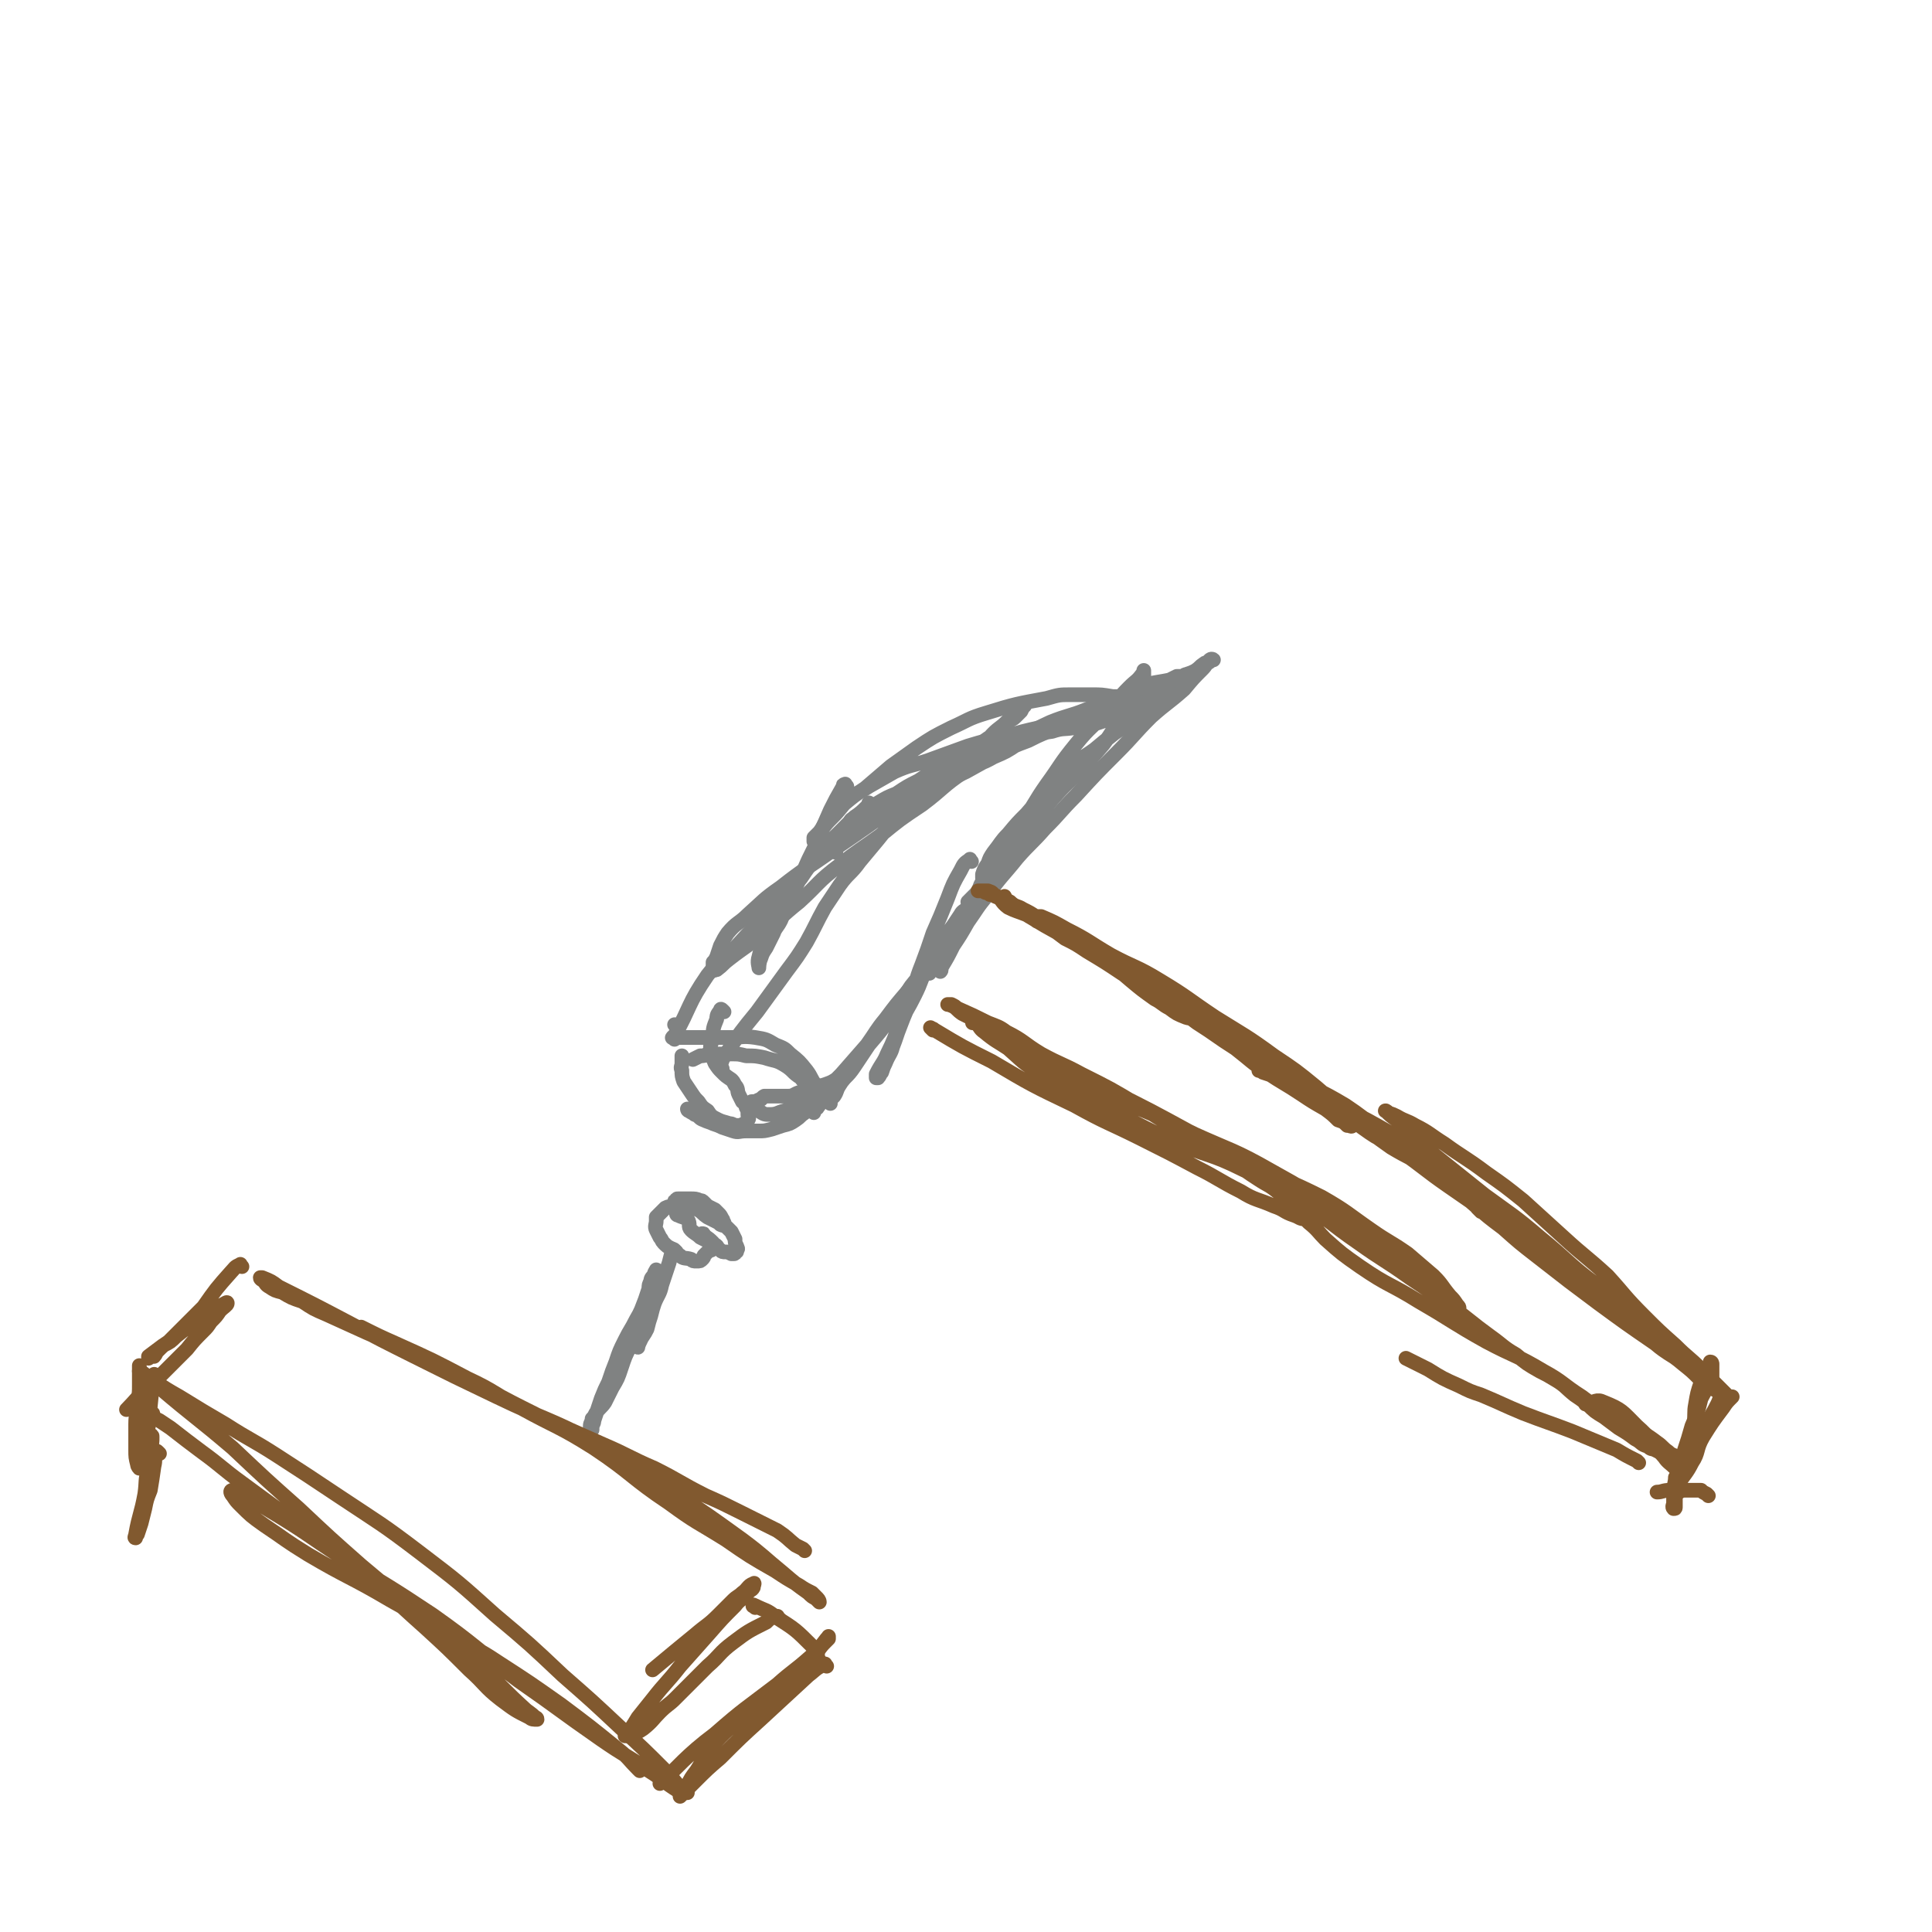
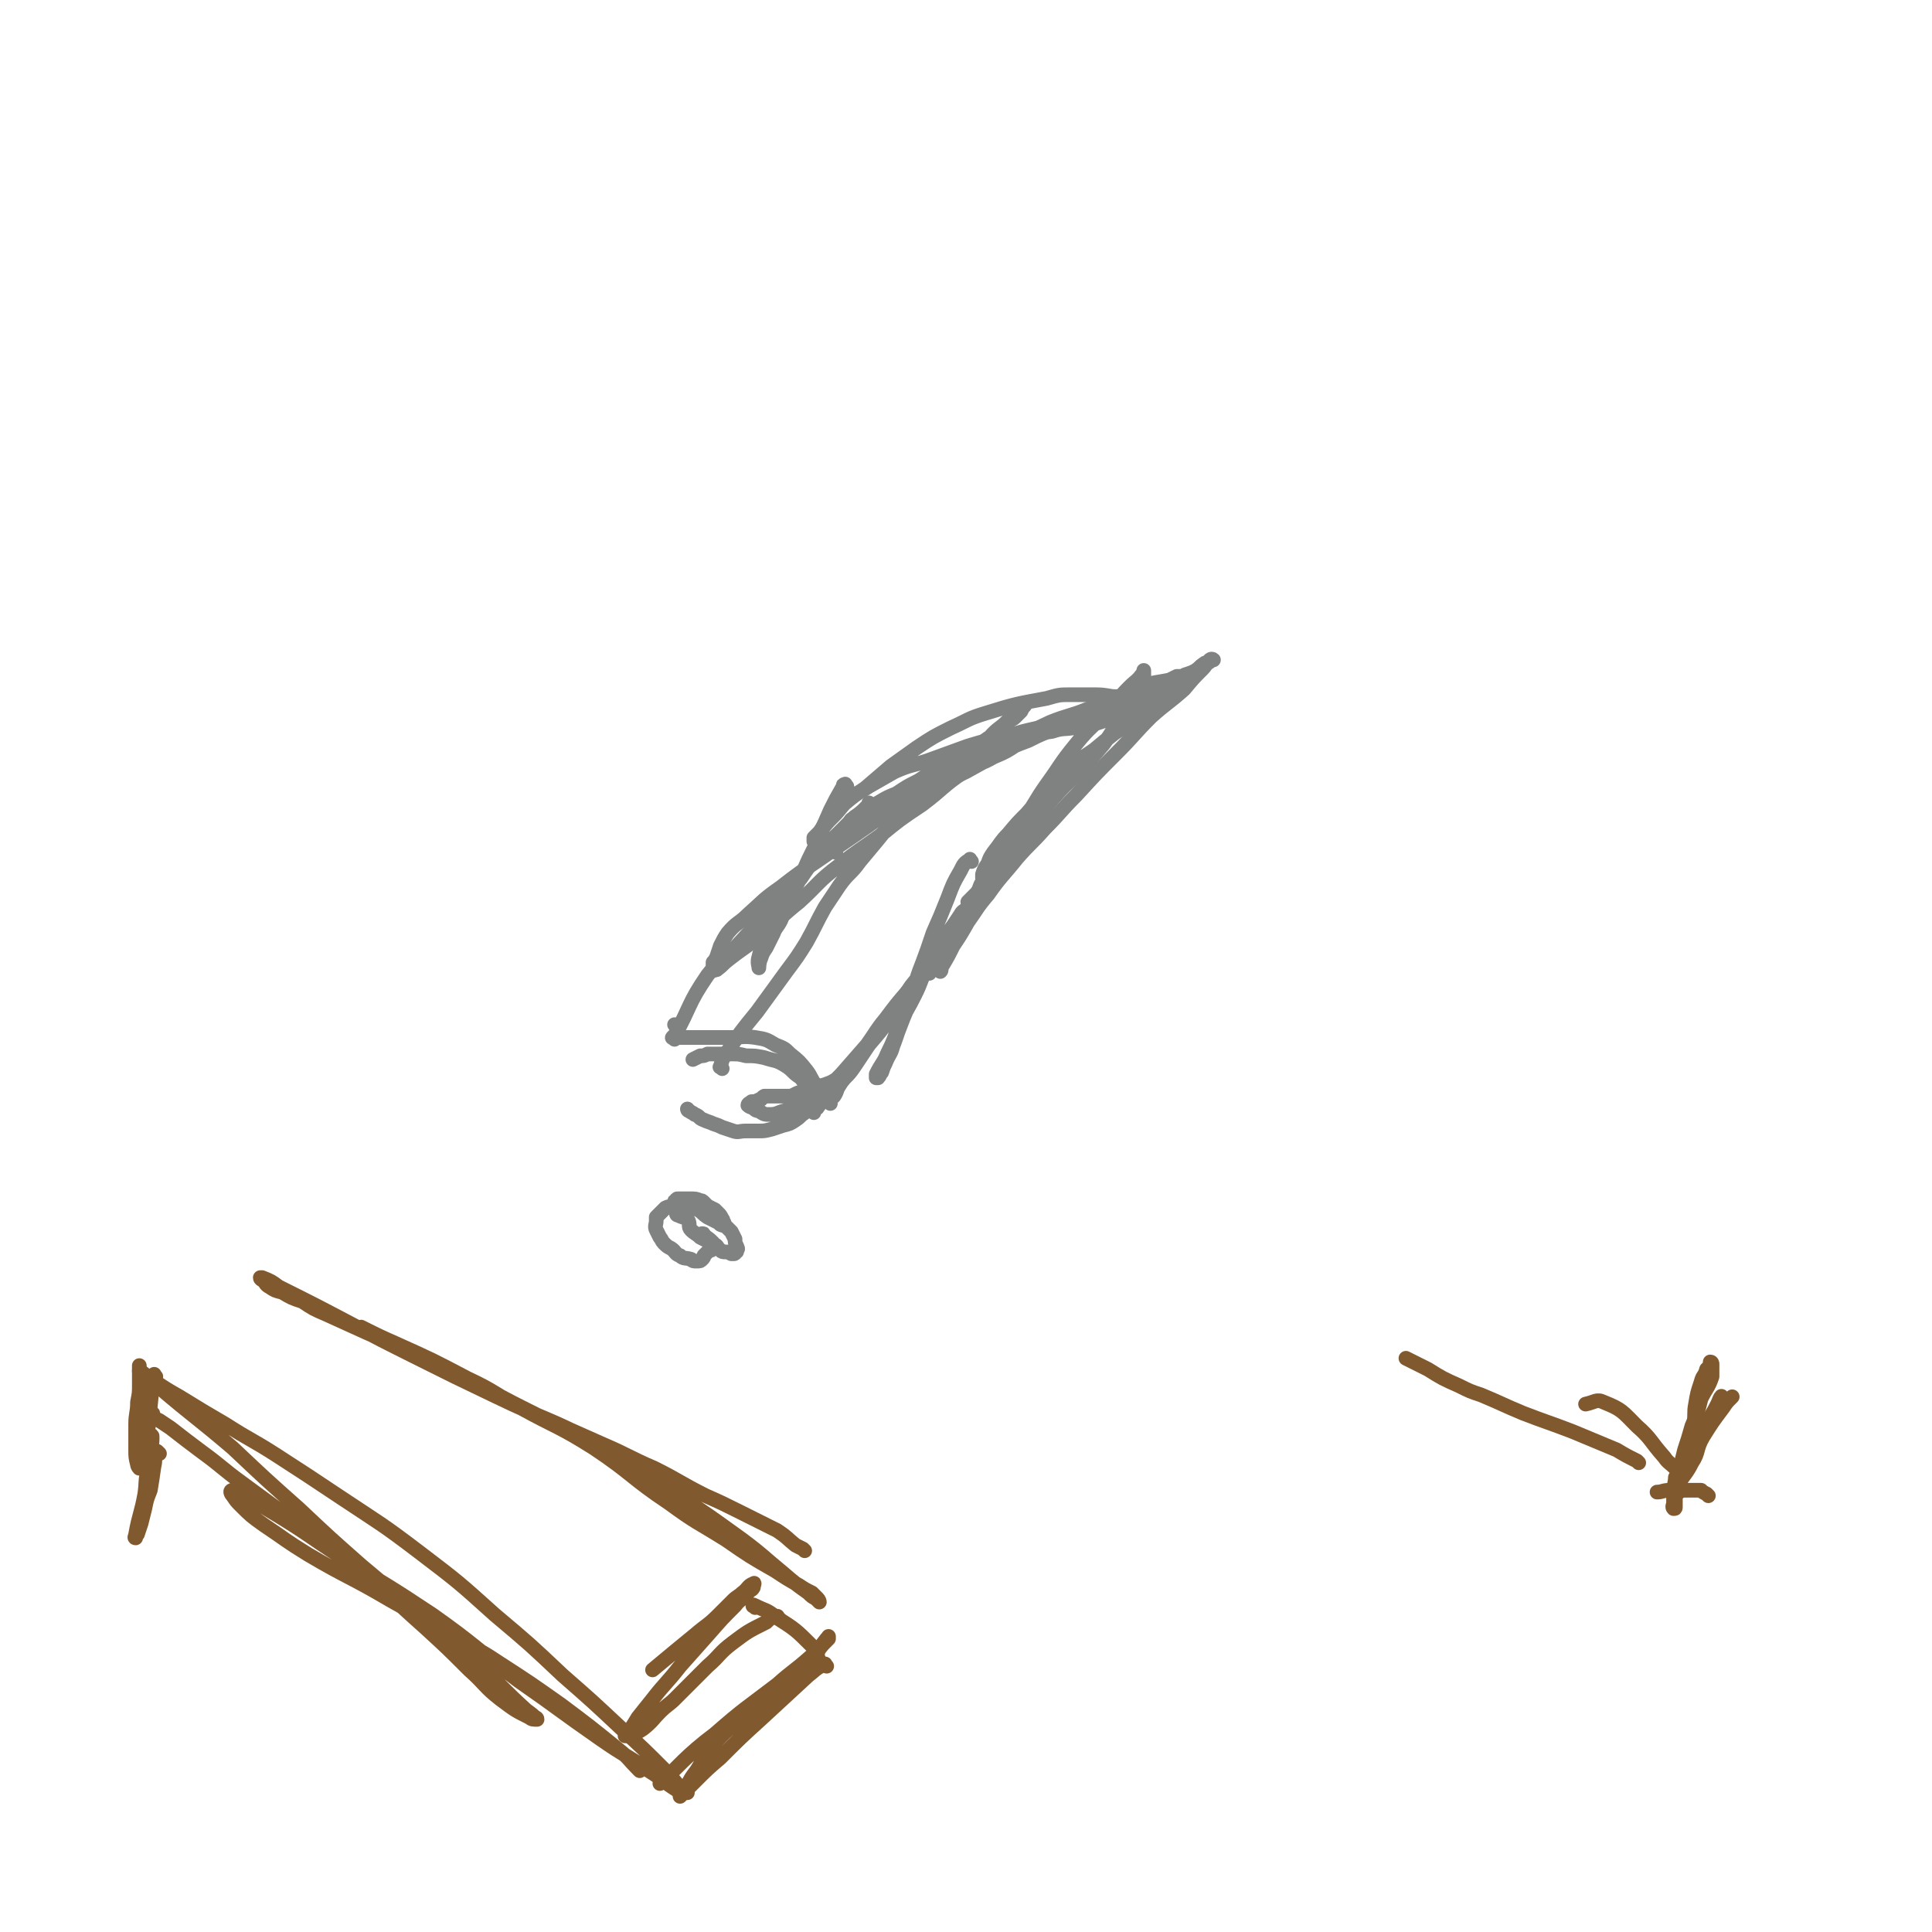
<svg xmlns="http://www.w3.org/2000/svg" viewBox="0 0 1054 1054" version="1.1">
  <g fill="none" stroke="#808282" stroke-width="8" stroke-linecap="round" stroke-linejoin="round">
    <path d="M456,465c-1,-1 -2,-1 -1,-1 0,-2 1,-2 2,-4 2,-2 1,-3 3,-4 2,-3 3,-3 5,-5 2,-2 2,-2 4,-4 2,-2 2,-2 4,-4 3,-3 3,-3 6,-5 5,-3 5,-3 10,-5 6,-4 6,-4 12,-7 6,-4 6,-4 13,-7 7,-4 7,-4 15,-7 8,-3 8,-3 16,-6 7,-2 7,-2 15,-4 7,-2 7,-2 14,-3 6,-2 6,-1 12,-2 6,-1 6,-1 11,-2 3,-1 3,-1 6,-2 1,0 1,-1 2,-1 1,0 2,0 2,0 -1,0 -1,-1 -3,-1 -2,-1 -2,-1 -4,-1 -3,1 -3,1 -6,2 -6,1 -6,0 -12,2 -8,1 -8,1 -15,3 -9,2 -9,2 -19,5 -10,2 -10,2 -20,5 -11,4 -11,4 -22,8 -9,3 -9,2 -18,6 -7,4 -7,4 -14,8 -6,4 -6,3 -11,7 -5,5 -4,5 -9,10 -3,3 -3,3 -6,7 -1,1 -1,1 -2,2 -1,1 -1,1 -2,2 0,1 0,2 0,2 1,-2 1,-3 3,-5 3,-4 2,-4 5,-7 4,-4 4,-4 8,-8 6,-5 6,-5 12,-9 7,-6 7,-6 14,-12 7,-5 7,-5 14,-10 9,-6 9,-6 19,-11 9,-4 9,-5 19,-8 16,-5 17,-5 33,-8 7,-2 7,-2 13,-2 6,0 6,0 12,0 5,0 5,0 11,1 4,0 4,0 7,0 3,0 3,1 5,1 1,0 2,0 3,1 0,0 0,0 0,1 0,0 0,0 -1,0 -1,0 -1,1 -2,1 -1,1 -2,0 -4,1 -2,0 -2,1 -5,2 -4,1 -4,0 -8,2 -5,1 -5,1 -10,3 -8,3 -8,3 -16,6 -7,2 -7,2 -15,6 -8,3 -8,3 -16,7 -9,5 -9,5 -18,10 -11,5 -11,6 -22,11 -9,4 -9,4 -19,8 -6,2 -6,2 -13,5 -3,1 -3,2 -6,3 -1,0 -1,0 -2,0 -1,0 -1,0 -1,0 0,-1 1,-1 2,-2 1,-1 2,-1 4,-2 2,-2 2,-2 5,-4 5,-2 5,-1 10,-3 7,-3 7,-3 13,-6 7,-3 7,-3 15,-6 7,-3 7,-3 14,-6 8,-3 8,-2 15,-6 7,-3 7,-3 13,-7 6,-3 6,-3 12,-5 5,-3 6,-3 12,-5 5,-2 5,-2 10,-4 6,-2 5,-2 11,-4 4,-1 4,0 8,-2 3,0 3,-1 6,-2 3,-1 3,0 6,-2 3,-1 3,-1 7,-3 5,-2 6,-2 11,-4 4,-2 3,-2 7,-4 1,0 1,0 3,0 0,0 1,0 1,0 -1,1 -2,1 -3,2 -1,1 -1,2 -3,3 -2,1 -2,0 -4,1 -2,2 -1,2 -3,4 -3,2 -3,2 -7,4 -5,3 -5,4 -10,7 -5,4 -5,4 -11,8 -5,4 -5,4 -11,9 -7,5 -7,4 -13,10 -6,5 -6,6 -12,12 -6,6 -6,6 -12,13 -5,5 -5,5 -10,11 -4,4 -4,5 -8,10 -2,3 -2,3 -3,6 -2,3 -2,3 -3,6 0,1 0,2 0,2 0,0 1,-1 2,-2 2,-3 2,-3 4,-7 3,-4 2,-5 6,-9 4,-7 5,-7 10,-13 7,-10 6,-10 13,-20 8,-11 7,-11 16,-22 8,-10 9,-9 18,-19 6,-6 5,-6 11,-12 4,-4 4,-3 7,-7 1,-1 1,-3 1,-2 0,0 0,1 0,3 0,2 -1,2 -1,4 -1,2 -2,2 -3,4 -1,2 -1,2 -2,4 -3,5 -3,5 -7,10 -4,8 -4,8 -9,15 -6,7 -6,7 -12,14 -7,7 -8,7 -15,15 -7,8 -6,9 -13,18 -6,8 -6,7 -12,15 -6,6 -6,6 -11,12 -3,4 -3,4 -6,8 -2,2 -2,2 -3,3 -1,1 -2,1 -2,1 0,0 1,-1 1,-1 2,-2 2,-2 4,-4 2,-3 1,-3 3,-6 4,-5 4,-5 8,-10 5,-6 4,-6 9,-12 4,-5 5,-5 9,-10 3,-4 3,-4 6,-8 2,-3 2,-3 3,-5 1,-1 1,-1 2,-2 0,-1 0,-2 0,-1 -1,1 -1,2 -3,4 -1,2 -2,2 -3,4 -2,4 -2,4 -4,7 -3,6 -3,6 -7,12 -5,8 -5,8 -10,16 -7,8 -7,8 -14,16 -6,7 -7,7 -12,14 -4,5 -4,5 -7,10 -2,2 -2,2 -4,4 0,1 0,1 0,1 " />
    <path d="M462,429c-1,-1 -1,-2 -1,-1 -1,0 -1,0 -1,1 -4,7 -4,7 -7,13 -4,9 -4,9 -8,19 -4,8 -4,8 -7,15 -4,8 -4,8 -7,15 -3,6 -3,6 -5,11 -2,4 -3,4 -4,7 -2,4 -2,4 -4,8 -2,3 -2,3 -3,6 -1,2 -1,5 -1,5 0,-1 -1,-3 0,-6 1,-4 1,-4 3,-9 3,-6 3,-6 7,-13 3,-5 3,-5 6,-11 3,-5 3,-5 7,-10 4,-6 4,-6 9,-12 4,-6 4,-6 10,-11 5,-5 5,-5 10,-10 4,-3 4,-3 7,-6 1,-1 1,-2 1,-2 0,0 0,1 0,1 -1,3 -1,3 -3,6 -4,5 -4,5 -9,9 -6,6 -7,6 -13,12 -9,8 -9,7 -17,16 -15,16 -14,17 -30,34 -8,8 -9,7 -16,16 -11,16 -9,17 -18,33 " />
    <path d="M530,470c-1,-1 -1,-2 -1,-1 -3,2 -3,2 -5,6 -4,7 -4,7 -7,15 -4,10 -4,10 -8,19 -3,9 -3,9 -6,17 -4,10 -3,10 -6,19 -3,8 -3,7 -6,15 -2,5 -2,6 -4,11 -1,4 -2,4 -4,9 -1,2 -1,2 -2,5 -1,1 -1,2 -2,3 0,0 -1,0 -1,0 0,-1 0,-1 0,-2 3,-6 4,-6 6,-11 4,-8 4,-9 7,-17 4,-8 4,-7 8,-15 4,-8 3,-8 7,-16 4,-7 4,-6 8,-13 3,-5 3,-5 6,-9 2,-3 2,-3 4,-6 1,-2 2,-2 3,-3 1,-1 1,-1 2,-2 1,-1 1,-2 2,-1 0,0 -1,1 -1,1 -2,2 -2,2 -4,4 -2,2 -2,1 -4,4 -2,3 -2,3 -4,6 -2,5 -2,5 -5,10 -4,5 -4,4 -8,10 -4,5 -4,5 -8,10 -6,9 -5,9 -11,17 -6,8 -6,8 -12,15 -4,6 -4,6 -8,12 -4,6 -5,5 -8,10 -2,3 -1,3 -3,6 -1,1 -1,1 -2,2 -1,1 0,1 0,2 " />
    <path d="M368,567c-1,-1 -2,-1 -1,-1 0,-1 1,0 2,0 6,0 6,0 11,0 9,0 9,0 18,0 7,0 7,-1 14,0 6,1 6,1 11,4 5,2 5,2 8,5 5,4 5,4 9,9 3,4 2,4 5,8 0,2 1,2 1,3 1,3 1,3 1,6 -1,2 -2,2 -2,4 -1,1 -1,2 -1,2 0,0 0,-1 0,-1 1,-2 2,-1 2,-2 1,-1 1,-1 1,-2 0,-1 0,-1 0,-2 -1,-3 -1,-3 -2,-5 -2,-2 -2,-2 -4,-4 -2,-1 -3,-1 -4,-3 -5,-3 -4,-4 -9,-7 -5,-3 -5,-2 -11,-4 -5,-1 -5,-1 -10,-1 -4,-1 -4,-1 -8,-1 -2,0 -2,0 -4,0 -5,0 -5,0 -9,0 -2,1 -2,1 -4,1 -2,1 -2,1 -4,2 " />
    <path d="M460,589c-1,-1 -1,-2 -1,-1 -4,1 -4,2 -7,3 -5,2 -5,1 -10,3 -3,1 -3,1 -6,2 -3,1 -3,2 -6,2 -4,0 -4,0 -7,0 -3,0 -3,0 -6,0 -2,1 -1,2 -3,2 -2,1 -2,1 -4,1 -1,1 -2,1 -2,2 0,0 1,1 2,1 2,1 2,2 4,2 3,2 3,2 6,2 4,0 4,-1 8,-2 4,-1 4,-1 8,-2 3,-1 3,-2 6,-2 2,-1 2,0 4,-1 3,-2 2,-2 5,-4 1,-1 1,-1 3,-2 1,-1 1,-1 1,-2 1,-1 1,-2 1,-2 0,0 0,1 0,2 -1,1 -1,1 -2,2 -2,2 -2,3 -5,5 -2,1 -2,1 -5,3 -3,2 -3,2 -5,4 -3,2 -2,2 -5,4 -3,2 -3,2 -7,3 -3,1 -3,1 -6,2 -4,1 -4,1 -7,1 -4,0 -4,0 -7,0 -4,0 -4,1 -7,0 -3,-1 -3,-1 -6,-2 -2,-1 -2,-1 -5,-2 -2,-1 -3,-1 -5,-2 -3,-1 -2,-2 -5,-3 -1,-1 -2,-1 -3,-2 -1,0 -1,-1 -1,-1 " />
-     <path d="M395,552c-1,-1 -1,-1 -1,-1 -1,-1 -1,0 -1,0 -1,2 -2,2 -2,5 -2,5 -2,5 -2,10 -1,4 -2,4 -1,8 0,3 1,3 2,6 2,3 2,3 4,5 2,2 2,2 5,4 1,1 1,1 2,3 2,2 1,3 2,5 1,2 1,2 2,4 1,1 2,1 2,3 1,2 1,2 1,4 0,2 1,2 0,3 -1,2 -1,2 -2,2 -2,1 -2,1 -4,1 -2,0 -2,-1 -4,-1 -3,-1 -4,-1 -6,-2 -4,-2 -4,-2 -6,-5 -3,-2 -3,-2 -5,-5 -2,-2 -2,-2 -4,-5 -2,-3 -2,-3 -4,-6 -1,-3 -1,-3 -1,-6 -1,-2 0,-2 0,-4 0,-2 0,-2 0,-4 " />
    <path d="M369,560c-1,-1 -1,-1 -1,-1 " />
    <path d="M394,583c-1,-1 -2,-1 -1,-1 1,-4 1,-4 3,-7 8,-12 8,-12 17,-23 8,-11 8,-11 16,-22 6,-8 6,-8 11,-16 5,-9 5,-10 10,-19 4,-6 4,-6 8,-12 5,-7 6,-6 11,-13 5,-6 5,-6 10,-12 5,-6 5,-7 11,-12 7,-7 8,-6 16,-12 7,-7 7,-8 14,-14 8,-7 9,-7 16,-14 4,-3 3,-3 6,-6 3,-3 4,-3 7,-6 3,-3 3,-3 6,-6 1,-1 1,-1 2,-2 1,-1 1,-2 2,-1 0,0 -1,1 -1,1 -1,2 -1,2 -1,2 -2,2 -2,2 -3,3 -2,2 -2,1 -4,3 -2,2 -1,2 -4,4 -5,4 -5,3 -10,7 -4,2 -3,3 -6,5 -20,14 -20,14 -39,28 -18,13 -18,13 -37,26 -14,10 -14,9 -28,20 -10,7 -9,7 -18,15 -5,5 -6,4 -11,10 -2,3 -2,3 -4,7 -1,3 -1,3 -2,6 -1,2 -1,2 -2,3 0,1 0,1 0,2 0,1 0,2 0,2 0,1 1,0 2,0 4,-3 3,-3 7,-6 9,-7 9,-6 18,-14 10,-8 10,-9 20,-17 11,-10 10,-11 22,-20 10,-8 11,-8 22,-16 11,-9 11,-9 23,-17 12,-9 11,-10 23,-18 11,-7 11,-7 22,-13 12,-7 12,-8 25,-14 10,-4 10,-3 20,-7 10,-4 10,-4 21,-8 6,-3 6,-3 13,-6 5,-1 6,-1 11,-2 2,-1 2,-1 4,-2 1,0 1,0 2,0 2,0 2,-1 3,-1 3,-1 3,-1 5,-2 3,-2 2,-2 5,-4 1,-1 2,0 3,-1 1,-1 2,-1 2,-1 -1,-1 -2,0 -2,0 -2,2 -2,3 -4,5 -5,5 -5,5 -10,11 -9,8 -9,7 -18,15 -10,10 -9,10 -19,20 -11,11 -11,11 -22,23 -9,9 -8,9 -17,18 -7,8 -8,8 -15,16 -8,10 -9,10 -16,20 -6,7 -6,8 -11,15 -4,7 -4,7 -8,13 -3,6 -3,6 -6,11 -1,2 0,2 -1,3 " />
    <path d="M507,531c-1,-1 -1,-2 -1,-1 -1,0 -1,0 -2,1 -4,5 -5,5 -9,10 -6,7 -6,7 -12,15 -5,6 -5,7 -10,14 -7,8 -7,8 -14,16 -3,3 -3,3 -5,6 " />
  </g>
  <g fill="none" stroke="#81592F" stroke-width="8" stroke-linecap="round" stroke-linejoin="round">
-     <path d="M509,562c-1,-1 -2,-2 -1,-1 0,0 1,0 2,1 15,9 15,9 31,17 22,13 22,13 45,24 18,10 18,9 36,18 16,8 16,8 31,16 12,6 12,7 24,13 8,5 9,4 18,8 6,2 5,3 11,5 3,1 3,2 6,2 1,0 1,0 1,-1 -1,-1 -1,-1 -3,-3 -6,-5 -6,-5 -12,-10 -6,-5 -6,-4 -12,-8 -11,-7 -10,-8 -22,-14 -11,-8 -12,-7 -23,-14 -11,-6 -10,-6 -20,-12 -15,-9 -15,-9 -31,-17 -11,-6 -11,-5 -22,-11 -10,-6 -9,-7 -19,-12 -4,-3 -5,-3 -10,-5 -8,-4 -8,-4 -17,-8 -1,-1 -1,-1 -3,-2 -1,0 -2,0 -2,0 0,0 1,0 3,1 2,1 2,2 5,4 6,3 6,3 12,6 17,10 17,11 34,21 17,8 18,7 35,15 22,11 22,11 44,23 22,10 23,9 44,21 18,10 18,10 35,23 13,9 13,10 25,20 10,8 10,8 20,16 6,6 6,6 13,11 2,2 2,2 5,3 1,1 2,2 3,2 1,0 1,0 1,0 0,-1 0,-1 -1,-2 -2,-3 -2,-3 -4,-5 -5,-6 -4,-6 -9,-11 -7,-6 -7,-6 -14,-12 -10,-7 -10,-6 -20,-13 -13,-9 -13,-10 -27,-18 -18,-9 -18,-8 -37,-17 -20,-10 -19,-11 -40,-21 -22,-11 -22,-9 -44,-20 -17,-8 -17,-9 -34,-18 -11,-6 -11,-7 -23,-13 -4,-2 -4,-2 -8,-4 -2,-1 -2,-2 -4,-2 0,0 -1,0 0,0 0,0 0,0 1,0 3,2 2,3 5,5 6,5 7,5 13,9 8,7 8,8 17,13 17,10 17,10 35,19 19,9 19,10 39,19 18,8 19,6 37,15 17,8 17,9 32,18 16,10 15,11 31,22 14,10 14,9 28,19 12,8 12,8 23,16 11,8 10,8 21,16 7,5 7,6 14,10 6,5 6,5 13,9 4,2 4,2 9,5 5,3 5,4 10,8 3,2 3,2 7,5 4,4 4,4 9,7 4,3 4,3 8,6 5,3 5,3 9,6 4,2 3,3 7,4 2,2 2,1 4,2 2,1 2,1 4,2 1,1 1,1 2,1 2,1 2,1 3,1 1,0 2,0 2,0 0,0 0,-1 -1,-1 -2,-1 -2,-1 -3,-2 -3,-2 -3,-3 -6,-5 -4,-3 -4,-3 -9,-6 -8,-4 -8,-3 -16,-8 -8,-5 -8,-5 -16,-11 -11,-7 -10,-8 -21,-14 -15,-9 -16,-8 -31,-16 -18,-10 -18,-11 -37,-22 -16,-10 -16,-8 -32,-19 -10,-7 -10,-7 -19,-15 -4,-4 -4,-5 -9,-9 -2,-2 -2,-2 -3,-3 -1,-1 -1,-1 -1,-1 " />
    <path d="M940,763c-1,-1 -1,-2 -1,-1 -1,1 -1,2 -2,4 -3,6 -3,5 -6,11 -3,6 -3,6 -6,12 -1,4 -1,4 -2,7 -2,4 -3,4 -5,7 -1,3 -1,4 -2,7 0,1 0,1 0,2 0,1 0,2 0,2 0,0 0,-1 0,-1 0,-2 0,-2 0,-4 3,-5 4,-5 7,-11 4,-6 2,-7 6,-14 5,-8 5,-8 11,-16 2,-3 2,-3 5,-6 " />
    <path d="M925,779c-1,-1 -1,-1 -1,-1 -1,-1 0,-1 0,-1 1,-6 0,-6 1,-11 1,-6 1,-6 3,-12 1,-4 2,-3 3,-7 1,-1 1,-1 2,-2 0,-1 0,-1 0,-2 1,0 1,1 1,1 0,3 0,3 0,7 -2,6 -3,6 -6,12 -2,8 -2,8 -5,15 -2,7 -2,7 -4,13 -2,8 -2,8 -4,17 -1,5 -1,5 -1,10 0,2 0,2 0,4 0,1 0,1 -1,1 0,0 0,0 0,0 -1,-1 0,-2 0,-3 0,-3 0,-3 0,-5 0,-5 1,-6 1,-9 " />
-     <path d="M930,755c-1,-1 -1,-1 -1,-1 -1,-1 -1,-1 -2,-2 -4,-4 -4,-4 -9,-8 -7,-6 -8,-5 -15,-11 -16,-11 -16,-11 -31,-22 -8,-6 -8,-6 -16,-12 -9,-7 -9,-7 -18,-14 -9,-7 -9,-7 -18,-15 -8,-6 -8,-6 -16,-13 -7,-6 -7,-6 -13,-12 -3,-2 -2,-3 -5,-5 -1,-1 -2,-1 -3,-2 -1,-1 -1,-2 -1,-2 0,-1 1,0 2,0 4,3 4,2 8,5 9,7 8,7 18,14 10,7 11,6 21,14 11,9 11,10 21,18 11,9 11,8 21,16 12,10 12,9 23,19 8,7 7,8 14,15 6,6 7,5 13,11 5,4 5,4 10,8 3,3 3,2 7,5 1,0 1,1 3,1 0,1 1,0 1,0 -1,0 -1,0 -2,-1 -2,-2 -2,-2 -5,-5 -4,-4 -4,-4 -9,-9 -7,-7 -7,-6 -14,-13 -9,-8 -9,-8 -17,-16 -11,-11 -10,-11 -20,-22 -12,-11 -12,-10 -24,-21 -11,-10 -11,-10 -22,-20 -10,-8 -10,-8 -20,-15 -12,-9 -12,-8 -23,-16 -8,-5 -8,-6 -16,-10 -5,-3 -5,-2 -10,-5 -2,-1 -2,-1 -5,-2 0,-1 -2,-1 -1,-1 2,2 3,3 6,5 9,8 9,9 18,17 15,12 15,12 30,24 15,11 16,11 30,23 16,13 15,14 31,26 12,10 12,9 24,19 9,7 9,7 18,15 5,4 5,4 9,8 2,2 1,2 2,3 0,1 0,2 0,2 -1,-1 -1,-2 -2,-2 -2,-2 -2,-2 -5,-3 -5,-4 -5,-3 -10,-7 -5,-4 -5,-4 -9,-8 -8,-7 -8,-6 -16,-13 -10,-7 -10,-7 -19,-15 -11,-9 -11,-9 -22,-17 -13,-10 -13,-9 -25,-18 -13,-9 -13,-9 -26,-18 -13,-9 -13,-10 -26,-19 -8,-6 -8,-5 -16,-10 -11,-7 -10,-8 -21,-14 -10,-6 -10,-6 -20,-11 -6,-3 -6,-3 -12,-6 -3,-1 -3,-1 -6,-2 -1,-1 -3,-1 -2,-1 2,0 4,0 9,2 7,3 7,4 14,7 11,6 11,5 22,11 14,7 14,7 28,15 14,8 15,8 29,17 11,8 11,8 21,17 7,5 7,5 13,10 4,4 4,3 7,7 2,2 1,2 2,4 0,1 0,2 0,2 -1,-1 -1,-2 -2,-2 -2,-2 -3,-1 -5,-3 -4,-3 -4,-4 -8,-7 -4,-3 -5,-2 -8,-5 -5,-3 -4,-3 -9,-7 -9,-6 -9,-7 -18,-13 -9,-6 -10,-6 -20,-12 -14,-10 -14,-10 -28,-20 -12,-7 -12,-7 -23,-15 -11,-7 -11,-7 -22,-14 -10,-6 -10,-6 -20,-12 -6,-4 -6,-3 -12,-7 -2,-2 -2,-3 -5,-5 -1,-1 -1,-1 -2,-1 -1,-1 -2,-1 -1,-1 0,-1 0,0 1,0 3,1 3,0 5,1 6,3 6,3 11,7 14,10 14,11 28,21 15,10 15,10 30,20 18,12 18,13 35,25 10,6 10,5 19,11 9,5 9,6 17,12 5,4 6,4 11,9 1,1 1,1 2,2 1,1 0,1 0,1 -1,-1 -1,-1 -2,-2 -3,-4 -3,-4 -6,-7 -4,-4 -4,-4 -9,-8 -4,-4 -4,-4 -9,-7 -8,-6 -8,-6 -17,-11 -12,-8 -13,-8 -25,-16 -14,-8 -14,-8 -27,-17 -12,-8 -11,-8 -23,-16 -12,-8 -12,-8 -25,-16 -8,-5 -8,-6 -17,-11 -6,-4 -7,-3 -14,-7 -4,-2 -4,-2 -8,-5 -2,-1 -2,-1 -3,-2 -2,-1 -2,-1 -3,-1 -1,0 -2,0 -1,0 0,0 0,0 1,0 3,1 2,1 5,3 7,4 8,3 15,7 18,11 18,11 35,22 15,9 14,10 29,19 14,9 15,8 30,17 9,6 8,6 17,12 6,5 6,5 11,9 2,1 3,1 3,2 0,1 -1,1 -1,1 -3,-1 -3,-1 -6,-3 -8,-4 -8,-4 -15,-9 -8,-6 -8,-6 -15,-12 -9,-6 -9,-6 -18,-12 -10,-6 -10,-6 -20,-12 -11,-8 -11,-8 -23,-15 -12,-8 -12,-9 -24,-16 -11,-8 -12,-7 -23,-14 -12,-7 -11,-8 -23,-15 -8,-5 -8,-5 -16,-9 -5,-3 -5,-3 -10,-6 -3,-1 -3,-2 -6,-4 0,0 0,0 -1,0 0,0 -1,0 0,0 1,0 2,0 4,0 7,3 7,3 14,7 12,6 12,7 24,14 13,7 14,6 27,14 15,9 15,10 30,20 16,10 17,10 32,21 12,8 12,8 23,17 7,6 7,6 13,12 3,3 4,3 7,7 0,1 1,2 0,2 -1,1 -1,0 -3,0 -2,-2 -2,-2 -5,-3 -3,-3 -3,-3 -7,-6 -7,-4 -7,-4 -13,-8 -9,-6 -10,-6 -19,-12 -9,-6 -8,-6 -17,-13 -11,-7 -10,-7 -21,-14 -12,-9 -12,-9 -25,-17 -8,-5 -8,-5 -16,-10 -9,-6 -9,-6 -19,-12 -6,-4 -6,-4 -12,-7 -4,-3 -4,-3 -8,-6 -2,-1 -2,-1 -4,-2 -2,-1 -3,-1 -4,-2 -1,-1 0,-2 -1,-2 -1,-1 -2,0 -2,0 -1,0 0,0 1,0 1,0 1,0 2,0 3,1 3,1 6,3 8,3 8,3 15,7 10,6 10,6 20,12 11,8 11,8 22,16 6,4 6,4 12,8 6,4 6,4 12,9 3,2 3,2 7,4 1,1 2,1 2,2 0,0 -1,-1 -2,-1 -1,-1 -1,-1 -3,-1 -1,-1 -1,-2 -2,-2 -3,-2 -4,-1 -7,-2 -5,-2 -5,-2 -9,-5 -4,-2 -4,-3 -8,-5 -7,-5 -7,-5 -13,-10 -7,-6 -7,-6 -15,-11 -7,-5 -7,-5 -15,-9 -8,-5 -8,-5 -17,-10 -5,-3 -5,-3 -10,-6 -5,-2 -6,-2 -10,-4 -4,-3 -3,-4 -6,-6 -2,-1 -2,-1 -4,-1 -1,-1 -1,-1 -2,-1 -1,0 -1,-1 -2,-1 -1,0 -1,0 -2,0 0,0 -1,0 0,0 0,0 0,0 1,0 1,0 1,0 2,0 1,0 1,0 2,0 3,1 2,1 4,3 5,2 5,2 9,4 7,5 7,5 14,9 5,3 5,2 9,5 2,1 4,2 5,2 0,1 -1,0 -2,0 -3,-2 -3,-2 -6,-4 -4,-2 -4,-2 -7,-5 -3,-2 -3,-2 -7,-4 -3,-2 -4,-1 -7,-4 -2,-1 -2,-1 -3,-3 " />
    <path d="M932,816c-1,-1 -1,-1 -1,-1 -2,-1 -2,-1 -3,-2 -9,0 -9,0 -17,0 -4,0 -4,1 -7,1 " />
    <path d="M915,802c-1,-1 -1,-1 -1,-1 -3,-3 -4,-3 -6,-6 -8,-9 -7,-10 -15,-17 -8,-8 -8,-9 -18,-13 -4,-2 -5,0 -10,1 " />
    <path d="M894,798c-1,-1 -1,-1 -1,-1 -6,-3 -6,-3 -11,-6 -12,-5 -12,-5 -24,-10 -13,-5 -14,-5 -27,-10 -12,-5 -11,-5 -23,-10 -6,-2 -6,-2 -12,-5 -9,-4 -9,-4 -17,-9 -6,-3 -6,-3 -12,-6 " />
  </g>
  <g fill="none" stroke="#808282" stroke-width="8" stroke-linecap="round" stroke-linejoin="round">
    <path d="M398,671c-1,-1 -1,-1 -1,-1 -1,-1 -1,-1 -1,-1 -1,-1 -1,-1 -1,-2 -1,-1 0,-1 -1,-2 -1,-2 -1,-2 -2,-3 -1,-1 -1,-1 -2,-2 -2,-1 -2,-1 -4,-2 -1,-1 -1,-1 -2,-2 -1,-1 -1,-1 -2,-1 -2,-1 -3,-1 -5,-1 -1,0 -1,0 -1,0 -2,0 -2,0 -3,0 -2,0 -2,0 -3,0 -1,0 -1,0 -1,1 -1,0 -1,0 -1,1 0,0 0,0 0,1 0,1 0,1 0,2 0,1 0,1 1,2 0,0 0,1 0,1 0,1 1,1 1,1 2,1 3,1 5,2 2,3 0,4 2,6 2,2 3,2 5,4 2,1 2,1 4,2 2,1 2,1 4,2 2,1 1,2 3,3 1,1 1,1 3,1 1,0 1,0 3,1 1,0 1,0 1,0 1,0 1,0 1,-1 1,0 1,0 1,-1 1,-1 0,-1 0,-2 -1,-2 -1,-2 -1,-4 -1,-2 -1,-2 -2,-4 -1,-1 -1,-1 -2,-2 -2,-2 -2,-1 -4,-2 -1,-1 -1,-1 -3,-2 -2,-1 -2,-1 -4,-2 -3,-2 -2,-2 -5,-4 -3,-1 -3,-2 -6,-2 -2,-1 -2,0 -3,0 -2,0 -2,0 -4,0 -2,0 -3,0 -5,1 -1,1 -1,1 -2,2 -1,1 -1,1 -2,2 -1,1 -1,1 -1,1 0,1 0,1 0,2 0,2 -1,3 0,5 1,2 1,2 2,4 1,1 1,2 2,3 2,2 2,2 4,3 3,2 2,3 5,4 2,2 3,1 6,2 1,1 1,1 3,1 2,0 2,0 3,-1 1,-1 1,-1 1,-2 1,-1 1,-1 2,-2 1,-1 2,-1 2,-1 1,-1 1,-1 1,-2 0,-1 0,-1 0,-2 -2,-2 -2,-2 -5,-4 0,-1 0,-1 -1,-1 " />
-     <path d="M369,683c-1,-1 -1,-1 -1,-1 -1,-1 -1,0 -1,0 -1,3 -1,3 -2,7 -2,6 -2,6 -4,12 -1,5 -2,5 -4,10 -1,3 -1,3 -2,7 -1,3 -1,3 -2,7 -1,2 -1,2 -3,5 -1,2 -2,4 -2,5 -1,0 0,-2 0,-5 0,-2 0,-2 1,-3 1,-3 1,-3 2,-5 1,-3 1,-3 2,-5 1,-2 1,-2 1,-4 0,-3 0,-3 0,-6 0,-2 0,-2 1,-5 1,-1 1,-1 2,-2 0,-2 0,-2 0,-3 0,-1 1,-1 1,-2 0,-1 0,-3 0,-2 0,0 -1,1 -1,2 -1,2 -2,2 -2,4 -1,2 -1,2 -1,4 -1,3 -1,3 -2,6 -2,5 -2,6 -5,11 -3,6 -3,5 -6,11 -3,6 -3,6 -5,12 -2,5 -2,5 -4,11 -2,4 -2,4 -4,9 -1,3 -1,3 -2,6 -1,3 -1,3 -2,6 0,2 -1,2 -1,4 0,0 0,0 0,1 0,0 -1,-1 -1,-1 0,-1 0,-1 0,-1 0,-2 1,-2 1,-4 1,-1 1,-1 2,-3 2,-3 3,-3 5,-6 2,-4 2,-4 4,-8 3,-5 3,-5 5,-11 2,-6 2,-6 5,-12 2,-5 2,-5 4,-11 2,-5 2,-5 4,-11 2,-5 1,-5 3,-10 1,-4 1,-3 2,-7 1,-1 1,-1 1,-2 " />
  </g>
  <g fill="none" stroke="#81592F" stroke-width="8" stroke-linecap="round" stroke-linejoin="round">
    <path d="M439,846c-1,-1 -1,-1 -1,-1 -2,-1 -2,-1 -4,-2 -5,-4 -4,-4 -10,-8 -10,-5 -10,-5 -20,-10 -10,-5 -10,-5 -19,-9 -14,-7 -14,-8 -28,-15 -14,-6 -14,-7 -28,-13 -18,-8 -18,-8 -36,-16 -14,-7 -14,-7 -27,-14 -20,-9 -19,-10 -39,-19 -13,-6 -13,-6 -27,-12 -11,-5 -11,-5 -22,-10 -7,-3 -7,-3 -13,-7 -6,-2 -6,-2 -11,-5 -4,-1 -4,-1 -7,-3 -2,-1 -2,-2 -3,-3 -1,-1 -2,-1 -2,-2 0,0 1,0 1,0 5,2 5,2 9,5 20,10 20,10 39,20 17,9 17,9 35,18 22,11 22,11 45,22 27,13 27,11 54,25 22,12 22,13 44,28 18,12 18,12 36,25 12,9 11,9 22,18 7,6 7,6 14,11 2,2 2,2 4,3 1,1 2,2 2,2 0,-1 -1,-2 -1,-2 -2,-2 -2,-2 -3,-3 -4,-2 -4,-2 -7,-4 -7,-4 -7,-4 -13,-8 -14,-8 -14,-8 -27,-17 -16,-10 -16,-9 -31,-20 -21,-14 -20,-16 -41,-30 -19,-12 -20,-11 -40,-22 -15,-8 -14,-9 -29,-16 -19,-10 -19,-10 -39,-19 -9,-4 -9,-4 -19,-9 " />
-     <path d="M132,691c-1,-1 -1,-2 -1,-1 -3,1 -3,2 -5,4 -8,9 -8,9 -15,19 -6,6 -6,6 -12,12 -3,3 -3,3 -7,7 -3,2 -3,2 -6,5 -1,1 -1,2 -2,3 -1,0 -2,0 -3,1 0,0 0,-1 0,-1 4,-3 4,-3 8,-6 4,-2 4,-2 7,-5 5,-4 5,-4 10,-7 5,-4 5,-5 11,-9 2,-1 2,0 4,-1 2,-1 3,-2 3,-1 0,1 -2,2 -4,4 -2,3 -2,3 -5,6 -2,3 -2,3 -4,5 -5,5 -5,5 -9,10 -6,6 -6,6 -12,12 -5,5 -5,5 -10,10 -6,5 -6,6 -11,11 " />
    <path d="M425,883c-1,-1 -1,-2 -1,-1 -3,0 -4,1 -6,3 -10,5 -10,5 -18,11 -8,6 -7,7 -14,13 -9,9 -9,9 -18,18 -3,3 -4,3 -8,7 -4,4 -4,5 -9,9 -3,2 -3,2 -6,3 -1,1 -2,1 -4,1 0,0 1,-1 1,-1 3,-4 3,-4 6,-9 4,-5 4,-5 8,-10 7,-9 8,-9 15,-18 8,-9 8,-9 16,-18 7,-8 7,-8 14,-15 3,-4 4,-3 7,-7 1,-2 2,-1 3,-3 0,-1 1,-3 0,-2 -3,1 -3,3 -6,5 -2,2 -3,2 -5,4 -4,4 -4,4 -8,8 -6,6 -6,5 -13,11 -11,9 -11,9 -23,19 " />
    <path d="M349,966c-1,-1 -1,-1 -1,-1 -5,-5 -5,-6 -10,-10 -16,-13 -16,-13 -32,-25 -17,-12 -17,-12 -34,-23 -12,-8 -12,-7 -24,-14 -18,-10 -17,-10 -35,-20 -22,-13 -23,-12 -45,-25 -13,-8 -12,-8 -24,-16 -7,-5 -7,-5 -13,-11 -2,-2 -2,-2 -4,-5 -1,-1 -2,-3 0,-3 8,3 10,5 20,11 20,12 20,13 40,26 24,15 25,15 49,31 24,17 23,18 47,36 23,16 22,16 45,32 13,9 13,8 26,17 8,5 8,6 16,11 2,1 4,1 5,1 0,0 -2,-1 -3,-2 -5,-5 -4,-5 -9,-10 -12,-12 -12,-12 -24,-23 -16,-15 -16,-15 -32,-29 -18,-17 -18,-17 -37,-33 -20,-18 -20,-18 -41,-34 -21,-16 -22,-16 -43,-30 -18,-12 -18,-12 -35,-23 -14,-9 -14,-8 -28,-17 -12,-7 -12,-7 -25,-15 -7,-4 -7,-4 -13,-8 -4,-2 -4,-2 -7,-4 -1,-1 -2,-2 -2,-2 0,0 1,0 2,1 5,4 4,4 9,8 20,17 20,16 40,33 18,17 18,17 36,33 17,16 17,16 34,31 20,17 21,17 41,34 13,12 13,12 26,23 11,10 11,11 22,21 2,2 3,2 6,5 0,0 1,0 1,1 -2,0 -3,0 -4,-1 -8,-4 -8,-4 -16,-10 -9,-7 -8,-8 -17,-16 -12,-12 -12,-12 -24,-23 -18,-16 -18,-17 -36,-32 -17,-13 -17,-12 -34,-25 -15,-11 -15,-11 -30,-22 -11,-8 -11,-9 -22,-17 -8,-6 -8,-6 -17,-13 -3,-2 -3,-2 -6,-4 -2,-1 -2,-1 -4,-2 0,-1 1,-2 0,-2 -2,-2 -3,-1 -5,-2 -1,-1 -1,-2 -2,-2 0,0 0,0 0,1 1,0 1,0 1,0 " />
    <path d="M412,877c-1,-1 -2,-1 -1,-1 0,-1 0,0 1,0 6,3 6,2 11,6 11,7 11,7 20,16 2,1 2,2 3,4 0,2 0,2 1,4 " />
    <path d="M451,909c-1,-1 -1,-2 -1,-1 -5,2 -5,3 -9,6 -13,12 -13,12 -26,24 -11,10 -11,10 -22,21 -7,6 -7,6 -14,13 -2,2 -2,2 -4,4 -2,2 -3,3 -4,4 0,0 0,-1 0,-1 2,-3 2,-3 4,-5 2,-4 2,-4 5,-8 4,-6 3,-7 7,-12 10,-11 10,-10 21,-20 9,-8 9,-8 18,-15 4,-4 4,-4 9,-8 4,-4 5,-3 9,-8 3,-3 3,-4 6,-7 1,-1 1,-1 2,-2 0,-1 0,-2 0,-1 0,0 0,0 -1,1 -4,5 -4,6 -9,10 -9,8 -9,7 -18,15 -17,13 -18,13 -34,27 -16,12 -20,18 -30,27 " />
    <path d="M85,751c-1,-1 -1,-2 -1,-1 -1,2 -1,3 -1,7 -1,10 -1,10 -2,21 -1,4 -1,4 -2,8 -1,4 -1,3 -2,7 -1,2 -1,2 -1,4 0,1 0,1 0,3 0,0 0,1 0,1 0,0 -1,-1 -1,-2 -1,-4 -1,-4 -1,-8 0,-7 0,-7 0,-14 0,-6 1,-6 1,-12 1,-5 1,-5 1,-10 0,-5 0,-5 0,-10 0,0 0,0 0,0 " />
    <path d="M87,793c-1,-1 -1,-1 -1,-1 -1,-1 -1,0 -1,0 -1,4 0,4 -1,8 -1,7 -1,7 -2,13 -2,5 -2,5 -3,10 -1,4 -1,4 -2,8 -1,3 -1,3 -2,6 -1,1 -1,2 -1,2 -1,0 0,-1 0,-2 2,-11 3,-11 5,-22 1,-7 0,-7 2,-14 0,-5 1,-5 1,-10 1,-4 1,-4 1,-7 0,-1 0,-1 -1,-1 " />
  </g>
</svg>